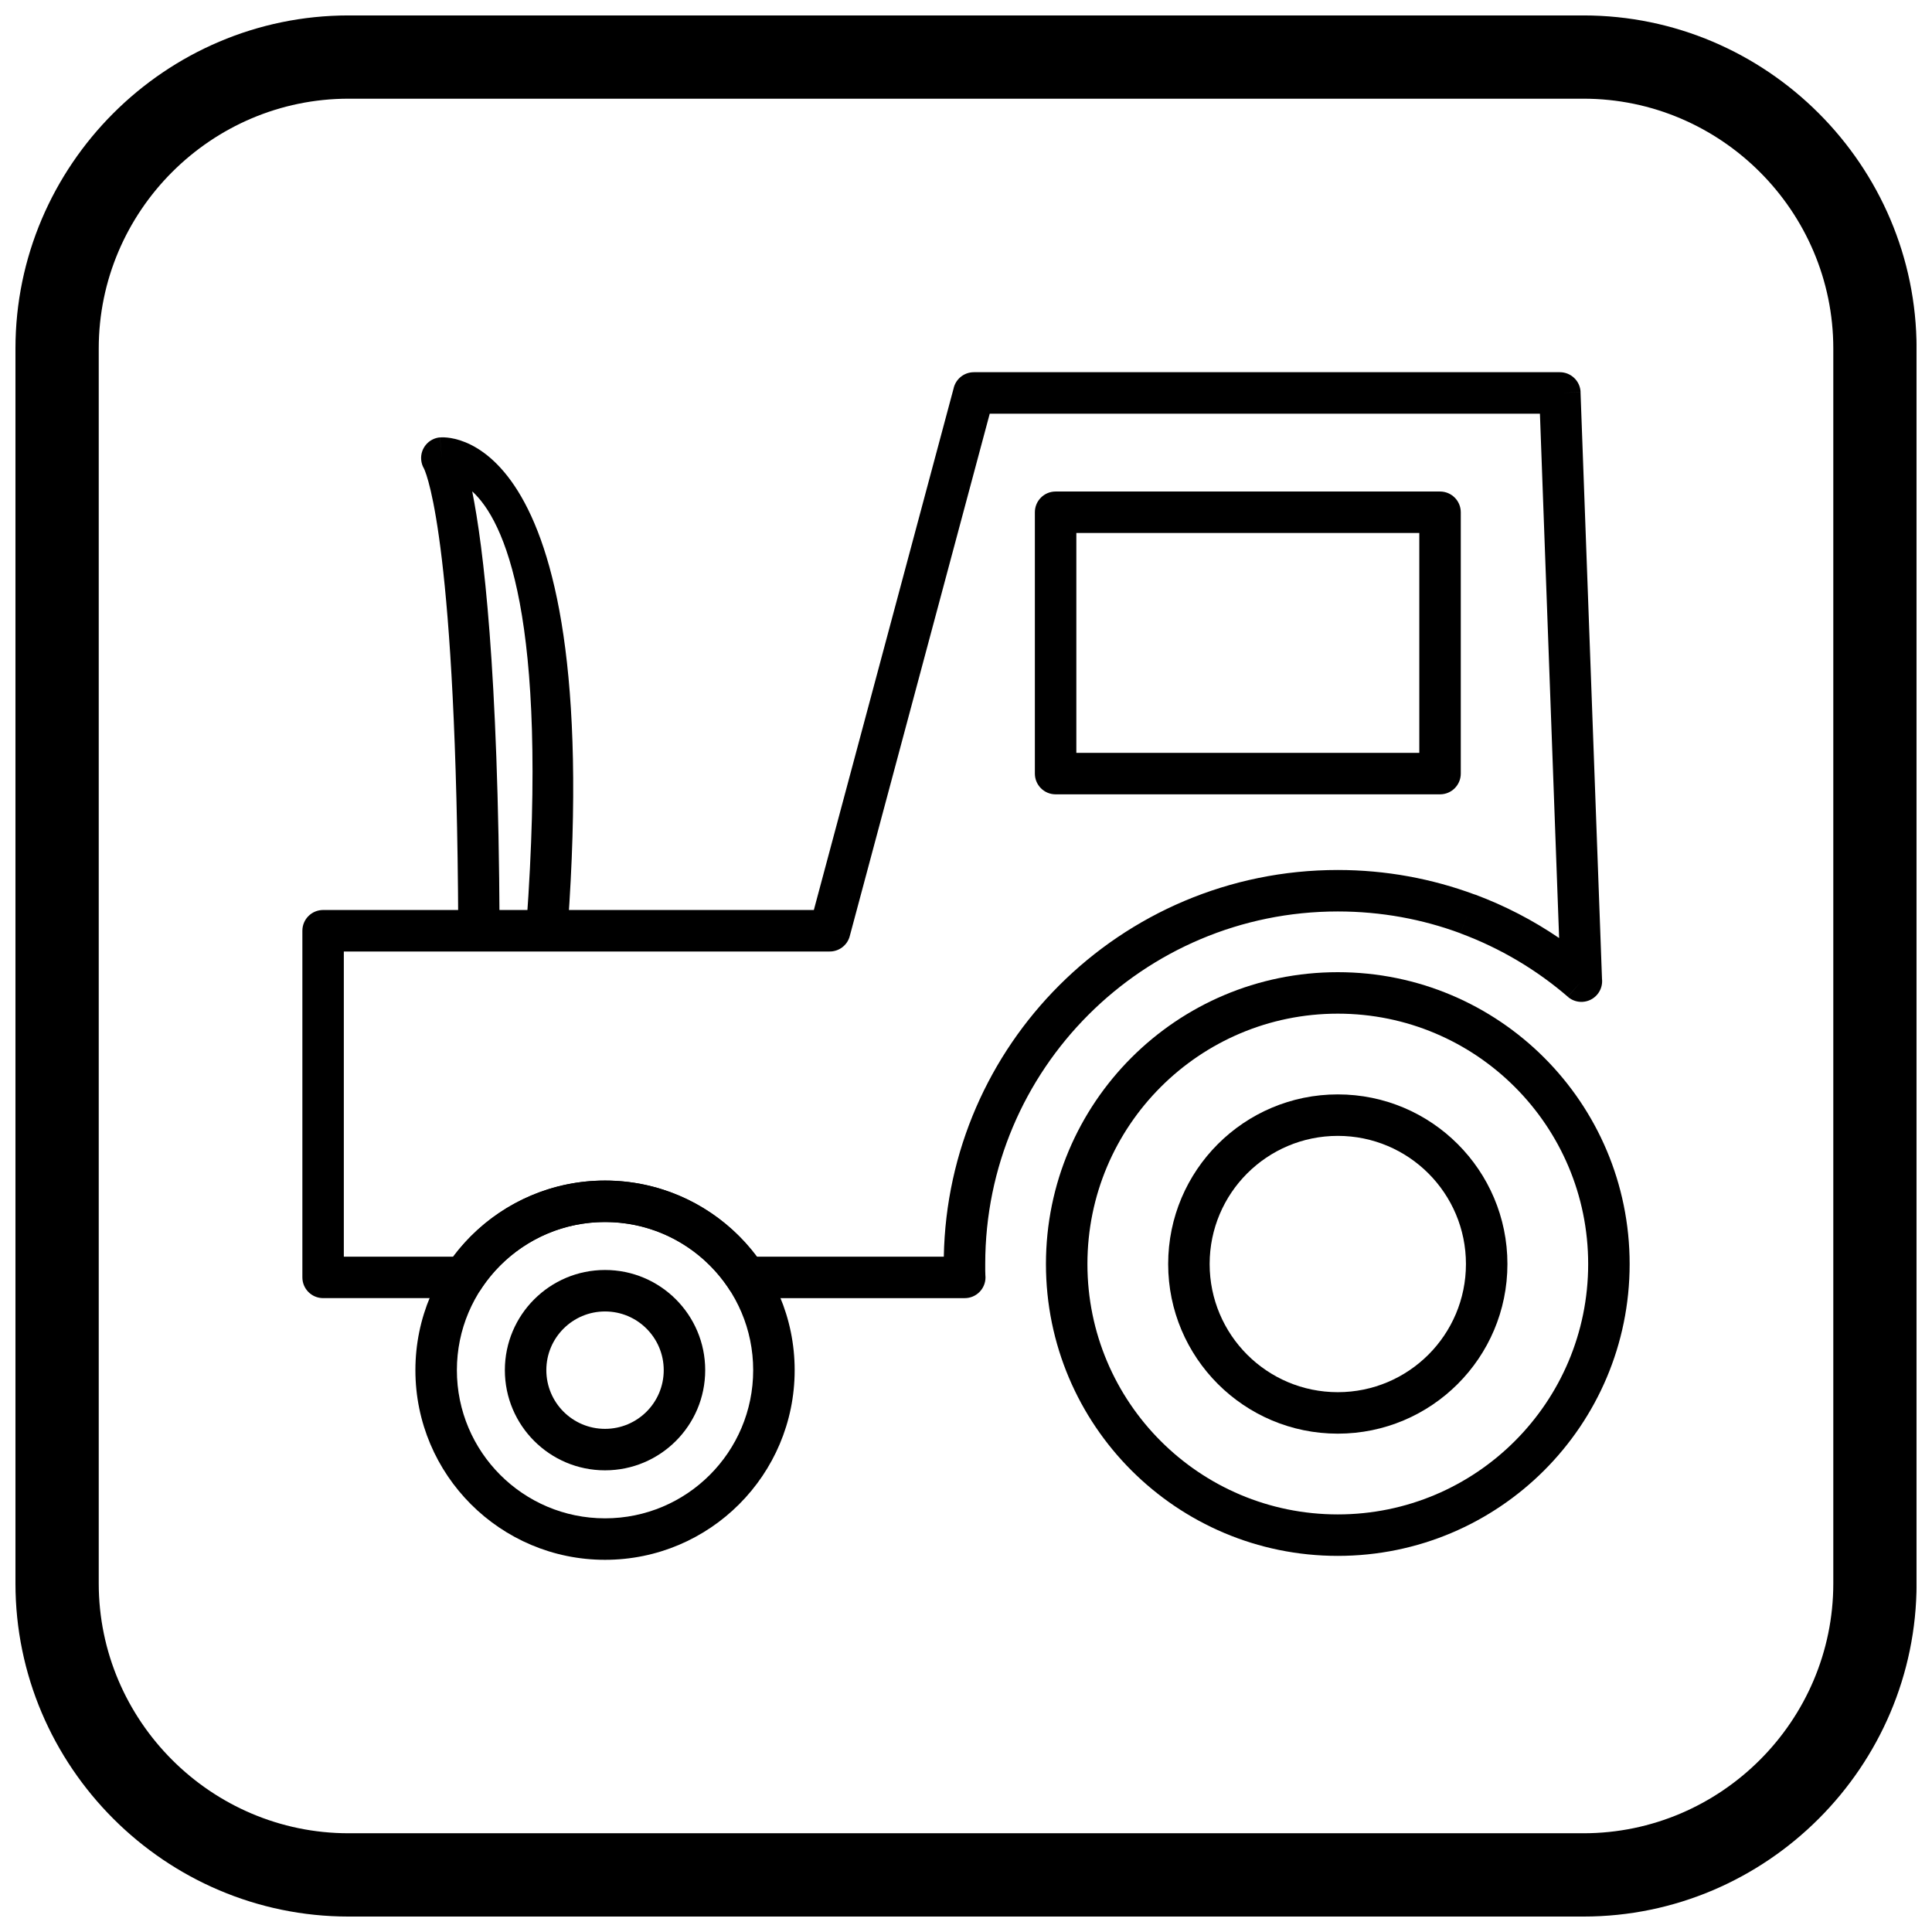
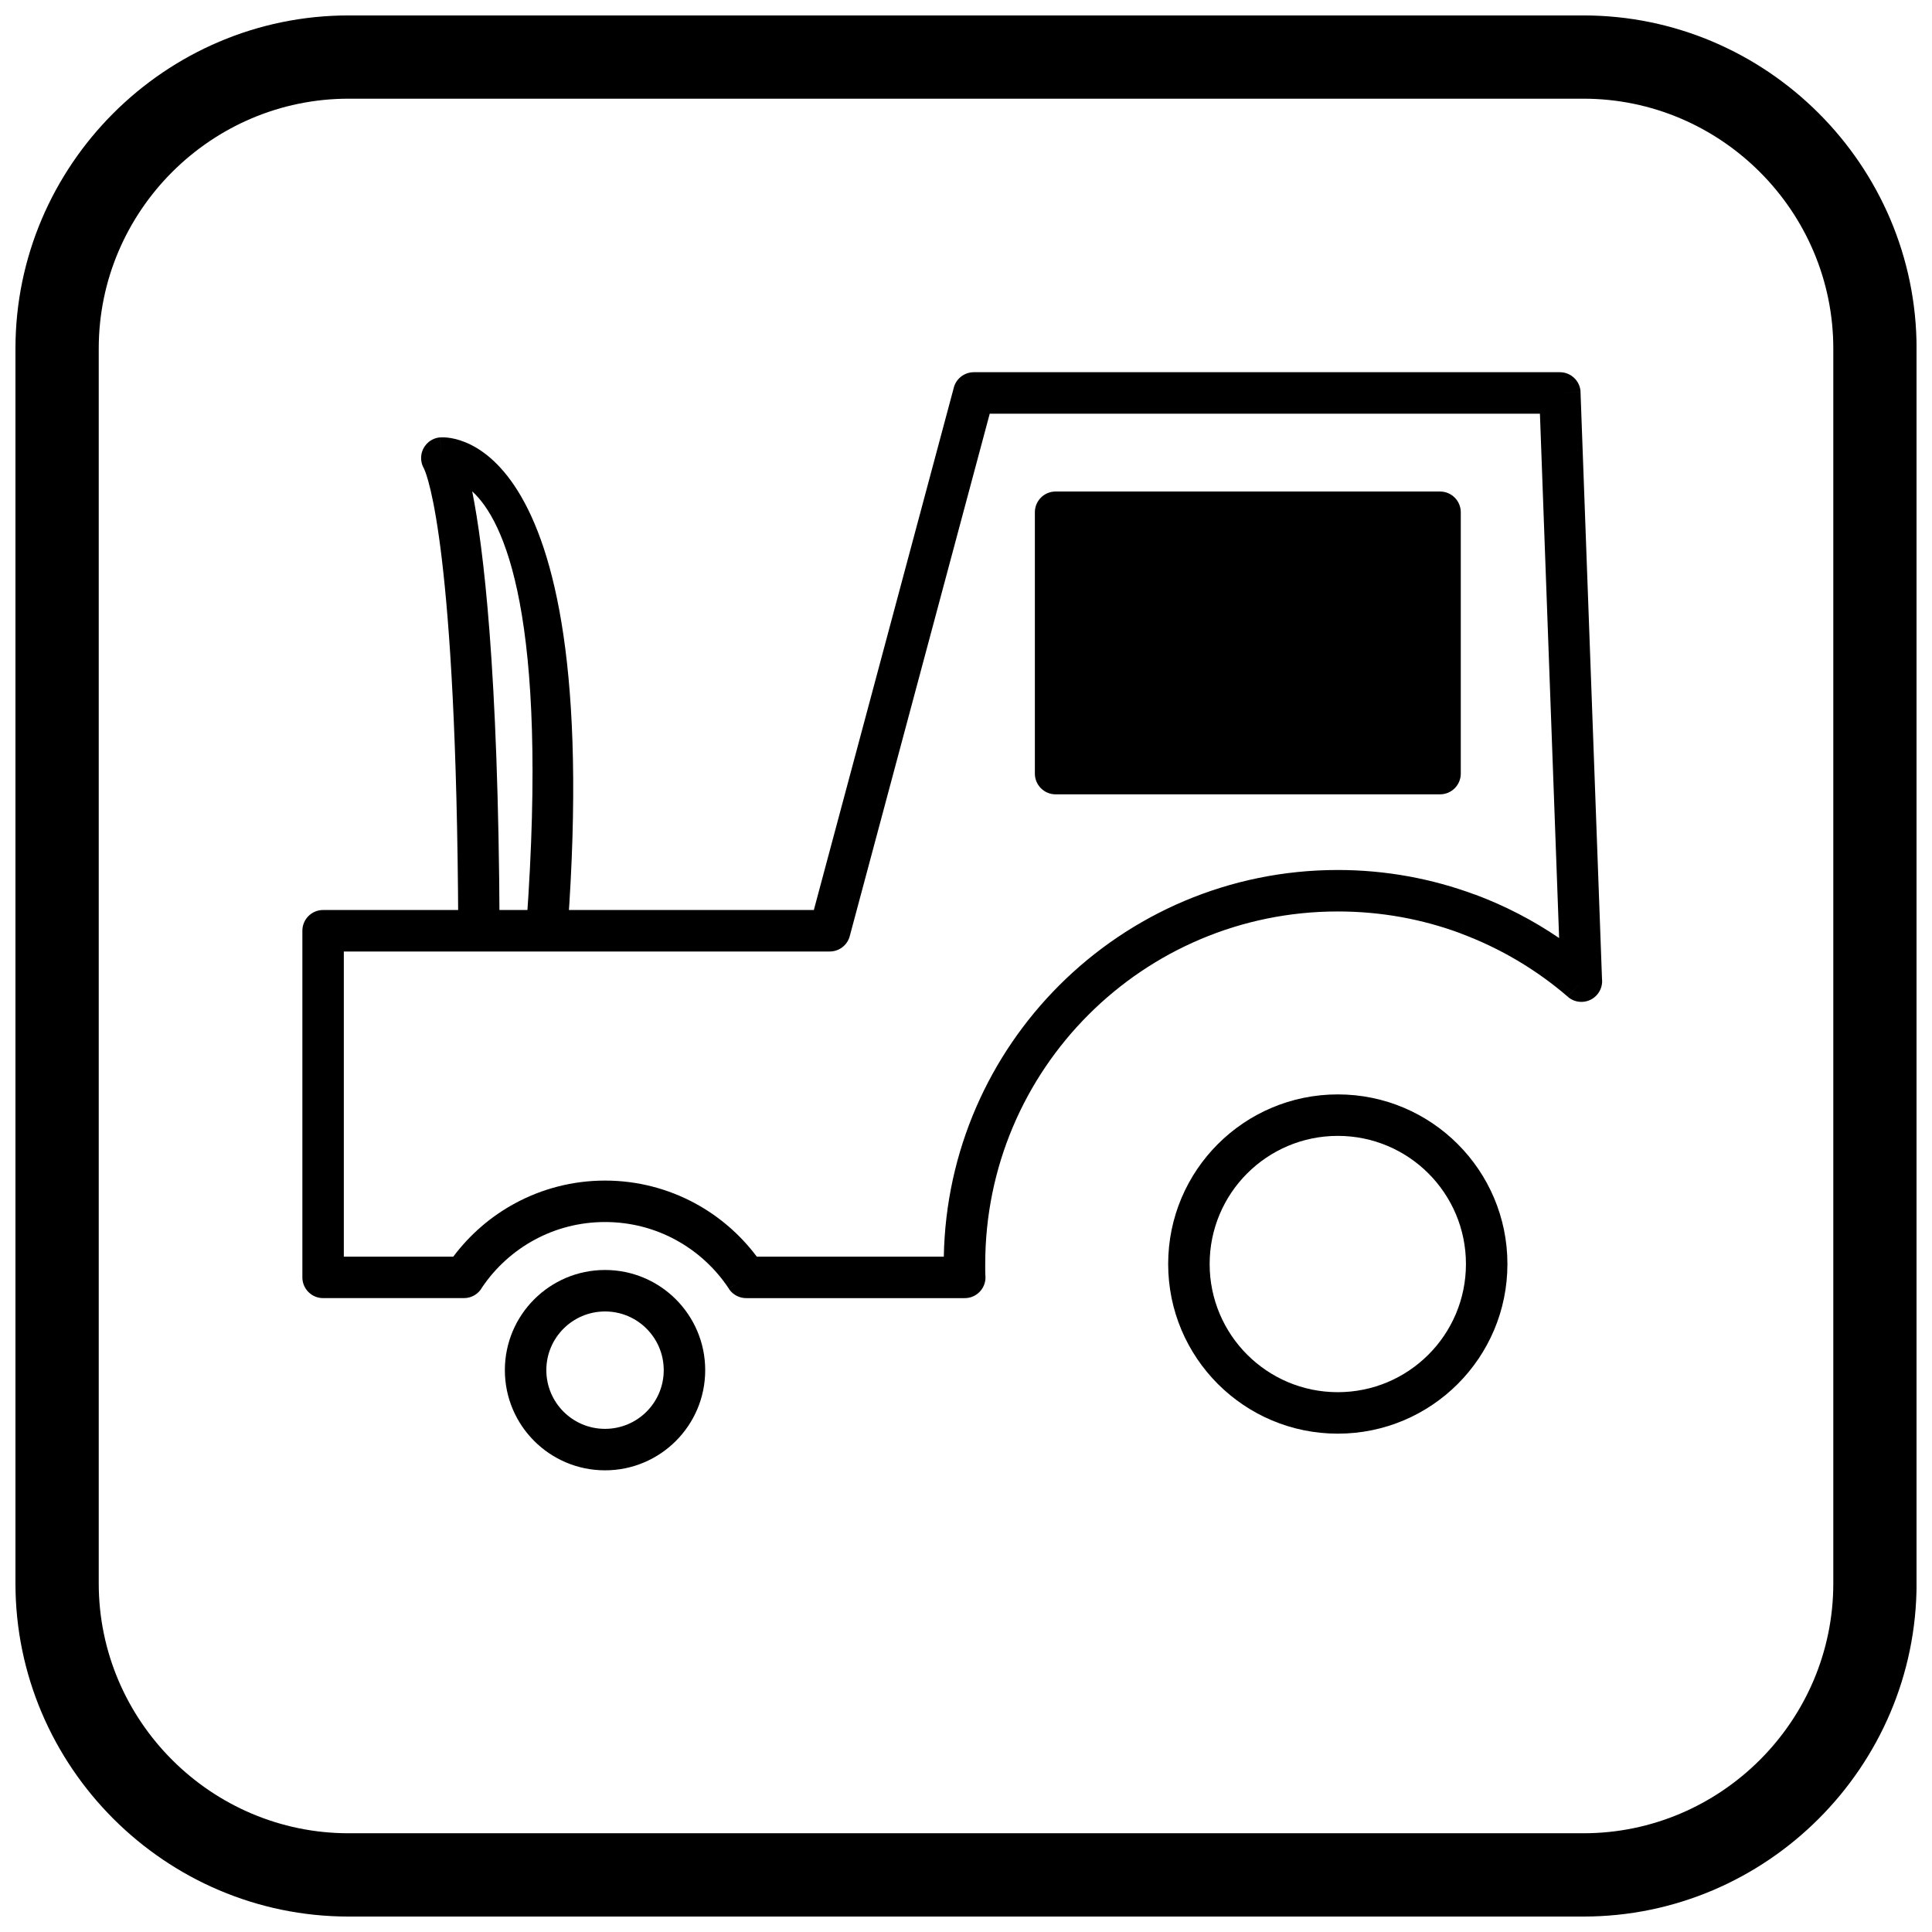
<svg xmlns="http://www.w3.org/2000/svg" width="800px" height="800px" version="1.1" viewBox="144 144 512 512">
  <defs>
    <clipPath id="a">
      <path d="m148.09 148.09h503.81v503.81h-503.81z" />
    </clipPath>
  </defs>
  <path d="m552.1 253.63h-145.81l-37.098 138.45-5.305-1.418 5.309 1.422c-0.668 2.492-2.941 4.121-5.41 4.074h-128.67v80.871h29.004c4.371-5.84 9.977-10.691 16.414-14.164 7.098-3.828 15.207-6 23.805-6 8.598 0 16.707 2.172 23.805 6 6.441 3.473 12.043 8.324 16.414 14.164h49.559c0.516-28.059 12.098-53.414 30.566-71.883 18.898-18.898 45.008-30.59 73.844-30.59 12.73 0 24.973 2.301 36.324 6.516l0.008-0.02 0.059 0.023c7.906 2.941 15.371 6.824 22.262 11.516l-5.086-138.96zm-150.02-10.992h155.3c2.945 0 5.383 2.328 5.492 5.293l-5.492 0.199 5.477-0.191 5.688 155.43c0.172 1.477-0.25 3.016-1.293 4.231-1.98 2.301-5.453 2.559-7.75 0.574l3.586-4.164-3.586 4.144c-8.297-7.152-17.898-12.875-28.418-16.785l-0.039-0.016 1.914-5.152-1.91 5.133c-10.082-3.742-21.035-5.789-32.512-5.789-25.805 0-49.164 10.457-66.074 27.367-16.91 16.91-27.367 40.27-27.367 66.074 0 1.223-0.004 1.605 0 1.664 0.008 0.34 0.02 0.762 0.035 1.238 0.023 0.207 0.035 0.418 0.035 0.633 0 3.035-2.461 5.496-5.496 5.496h-57.852c-1.809 0.023-3.594-0.848-4.664-2.473l4.59-3.023-4.574 3.004c-3.566-5.414-8.457-9.902-14.215-13.008-5.523-2.977-11.859-4.668-18.609-4.668s-13.086 1.691-18.609 4.668c-5.617 3.027-10.406 7.371-13.949 12.609-0.93 1.719-2.746 2.887-4.84 2.887h-37.32c-3.035 0-5.496-2.461-5.496-5.496v-91.863c0-3.035 2.461-5.496 5.496-5.496h130.05l37.02-138.16c0.523-2.488 2.734-4.359 5.379-4.359z" />
-   <path d="m498.53 412.63c-18.324 0-34.91 7.426-46.918 19.434-12.008 12.008-19.434 28.594-19.434 46.918s7.426 34.91 19.434 46.918c12.008 12.008 28.594 19.434 46.918 19.434s34.91-7.426 46.918-19.434c12.008-12.008 19.434-28.594 19.434-46.918s-7.426-34.91-19.434-46.918c-12.008-12.008-28.594-19.434-46.918-19.434zm-54.691 11.66c13.996-13.996 33.332-22.652 54.691-22.652 21.355 0 40.695 8.656 54.691 22.652 13.996 13.996 22.652 33.332 22.652 54.691 0 21.355-8.656 40.695-22.652 54.691-13.996 13.996-33.332 22.652-54.691 22.652-21.355 0-40.691-8.656-54.691-22.652-13.996-13.996-22.652-33.332-22.652-54.691 0-21.355 8.656-40.691 22.652-54.691z" />
  <path d="m498.53 445.02c-9.379 0-17.867 3.801-24.016 9.945-6.144 6.144-9.945 14.637-9.945 24.016s3.801 17.867 9.945 24.016c6.144 6.144 14.637 9.945 24.016 9.945s17.867-3.801 24.016-9.945c6.144-6.144 9.945-14.637 9.945-24.016s-3.801-17.867-9.945-24.016c-6.144-6.144-14.637-9.945-24.016-9.945zm-31.785 2.176c8.137-8.133 19.375-13.168 31.785-13.168 12.414 0 23.652 5.031 31.785 13.168 8.133 8.137 13.168 19.375 13.168 31.785 0 12.414-5.031 23.652-13.168 31.785-8.137 8.133-19.375 13.168-31.785 13.168-12.414 0-23.652-5.031-31.785-13.168-8.133-8.137-13.168-19.375-13.168-31.785 0-12.414 5.031-23.652 13.168-31.785z" />
-   <path d="m304.34 467.85c-10.844 0-20.656 4.394-27.762 11.5-7.106 7.106-11.5 16.918-11.5 27.762s4.394 20.656 11.5 27.762c7.106 7.106 16.918 11.5 27.762 11.5s20.656-4.394 27.762-11.5c7.106-7.106 11.5-16.922 11.5-27.762 0-10.844-4.394-20.656-11.5-27.762-7.106-7.106-16.918-11.5-27.762-11.5zm-35.535 3.727c9.094-9.094 21.656-14.719 35.535-14.719 13.875 0 26.441 5.625 35.535 14.719s14.719 21.656 14.719 35.535c0 13.875-5.625 26.441-14.719 35.535s-21.656 14.719-35.535 14.719c-13.875 0-26.441-5.625-35.535-14.719s-14.719-21.656-14.719-35.535c0-13.875 5.625-26.438 14.719-35.535z" />
  <path d="m304.34 491.55c-4.297 0-8.184 1.742-11 4.555s-4.555 6.703-4.555 11 1.742 8.184 4.555 11 6.703 4.555 11 4.555 8.184-1.742 11-4.555 4.555-6.703 4.555-11-1.742-8.184-4.555-11-6.703-4.555-11-4.555zm-18.77-3.215c4.805-4.805 11.441-7.777 18.77-7.777 7.332 0 13.969 2.973 18.77 7.777 4.805 4.805 7.777 11.441 7.777 18.77 0 7.332-2.973 13.969-7.777 18.77-4.805 4.805-11.441 7.777-18.77 7.777-7.332 0-13.969-2.973-18.77-7.777-4.805-4.805-7.777-11.441-7.777-18.77 0-7.332 2.973-13.969 7.777-18.77z" />
-   <path d="m520.13 285.25h-90.887v58.266h90.887zm-96.383-10.992h101.88c3.035 0 5.496 2.461 5.496 5.496v69.258c0 3.035-2.461 5.496-5.496 5.496h-101.88c-3.035 0-5.496-2.461-5.496-5.496v-69.258c0-3.035 2.461-5.496 5.496-5.496z" />
+   <path d="m520.13 285.25h-90.887h90.887zm-96.383-10.992h101.88c3.035 0 5.496 2.461 5.496 5.496v69.258c0 3.035-2.461 5.496-5.496 5.496h-101.88c-3.035 0-5.496-2.461-5.496-5.496v-69.258c0-3.035 2.461-5.496 5.496-5.496z" />
  <path d="m283.53 388.78c-0.215 3.023 2.066 5.648 5.09 5.859 3.023 0.215 5.648-2.066 5.859-5.09 9.773-134.88-33.734-129.63-33.859-129.62l0.473 5.453-0.484-5.473c-3.023 0.27-5.258 2.938-4.988 5.961 0.074 0.852 0.34 1.641 0.75 2.328 0.992 2.133 8.594 21.625 9.07 120.99 0.012 3.023 2.473 5.465 5.496 5.453 3.023-0.012 5.465-2.473 5.453-5.496-0.324-67.887-4.297-100.2-7.25-114.93 8.48 7.719 20.309 32.891 14.391 114.57z" />
  <g clip-path="url(#a)">
    <path d="m236.37 148.09h327.27c48.551 0 88.273 39.723 88.273 88.273v327.27c0 48.551-39.723 88.273-88.273 88.273h-327.27c-48.551 0-88.273-39.723-88.273-88.273v-327.27c0-48.551 39.723-88.273 88.273-88.273zm0 22.066h327.27c36.414 0 66.203 29.793 66.203 66.203v327.27c0 36.414-29.793 66.203-66.203 66.203h-327.27c-36.414 0-66.203-29.793-66.203-66.203v-327.27c0-36.414 29.793-66.203 66.203-66.203z" fill-rule="evenodd" />
  </g>
</svg>